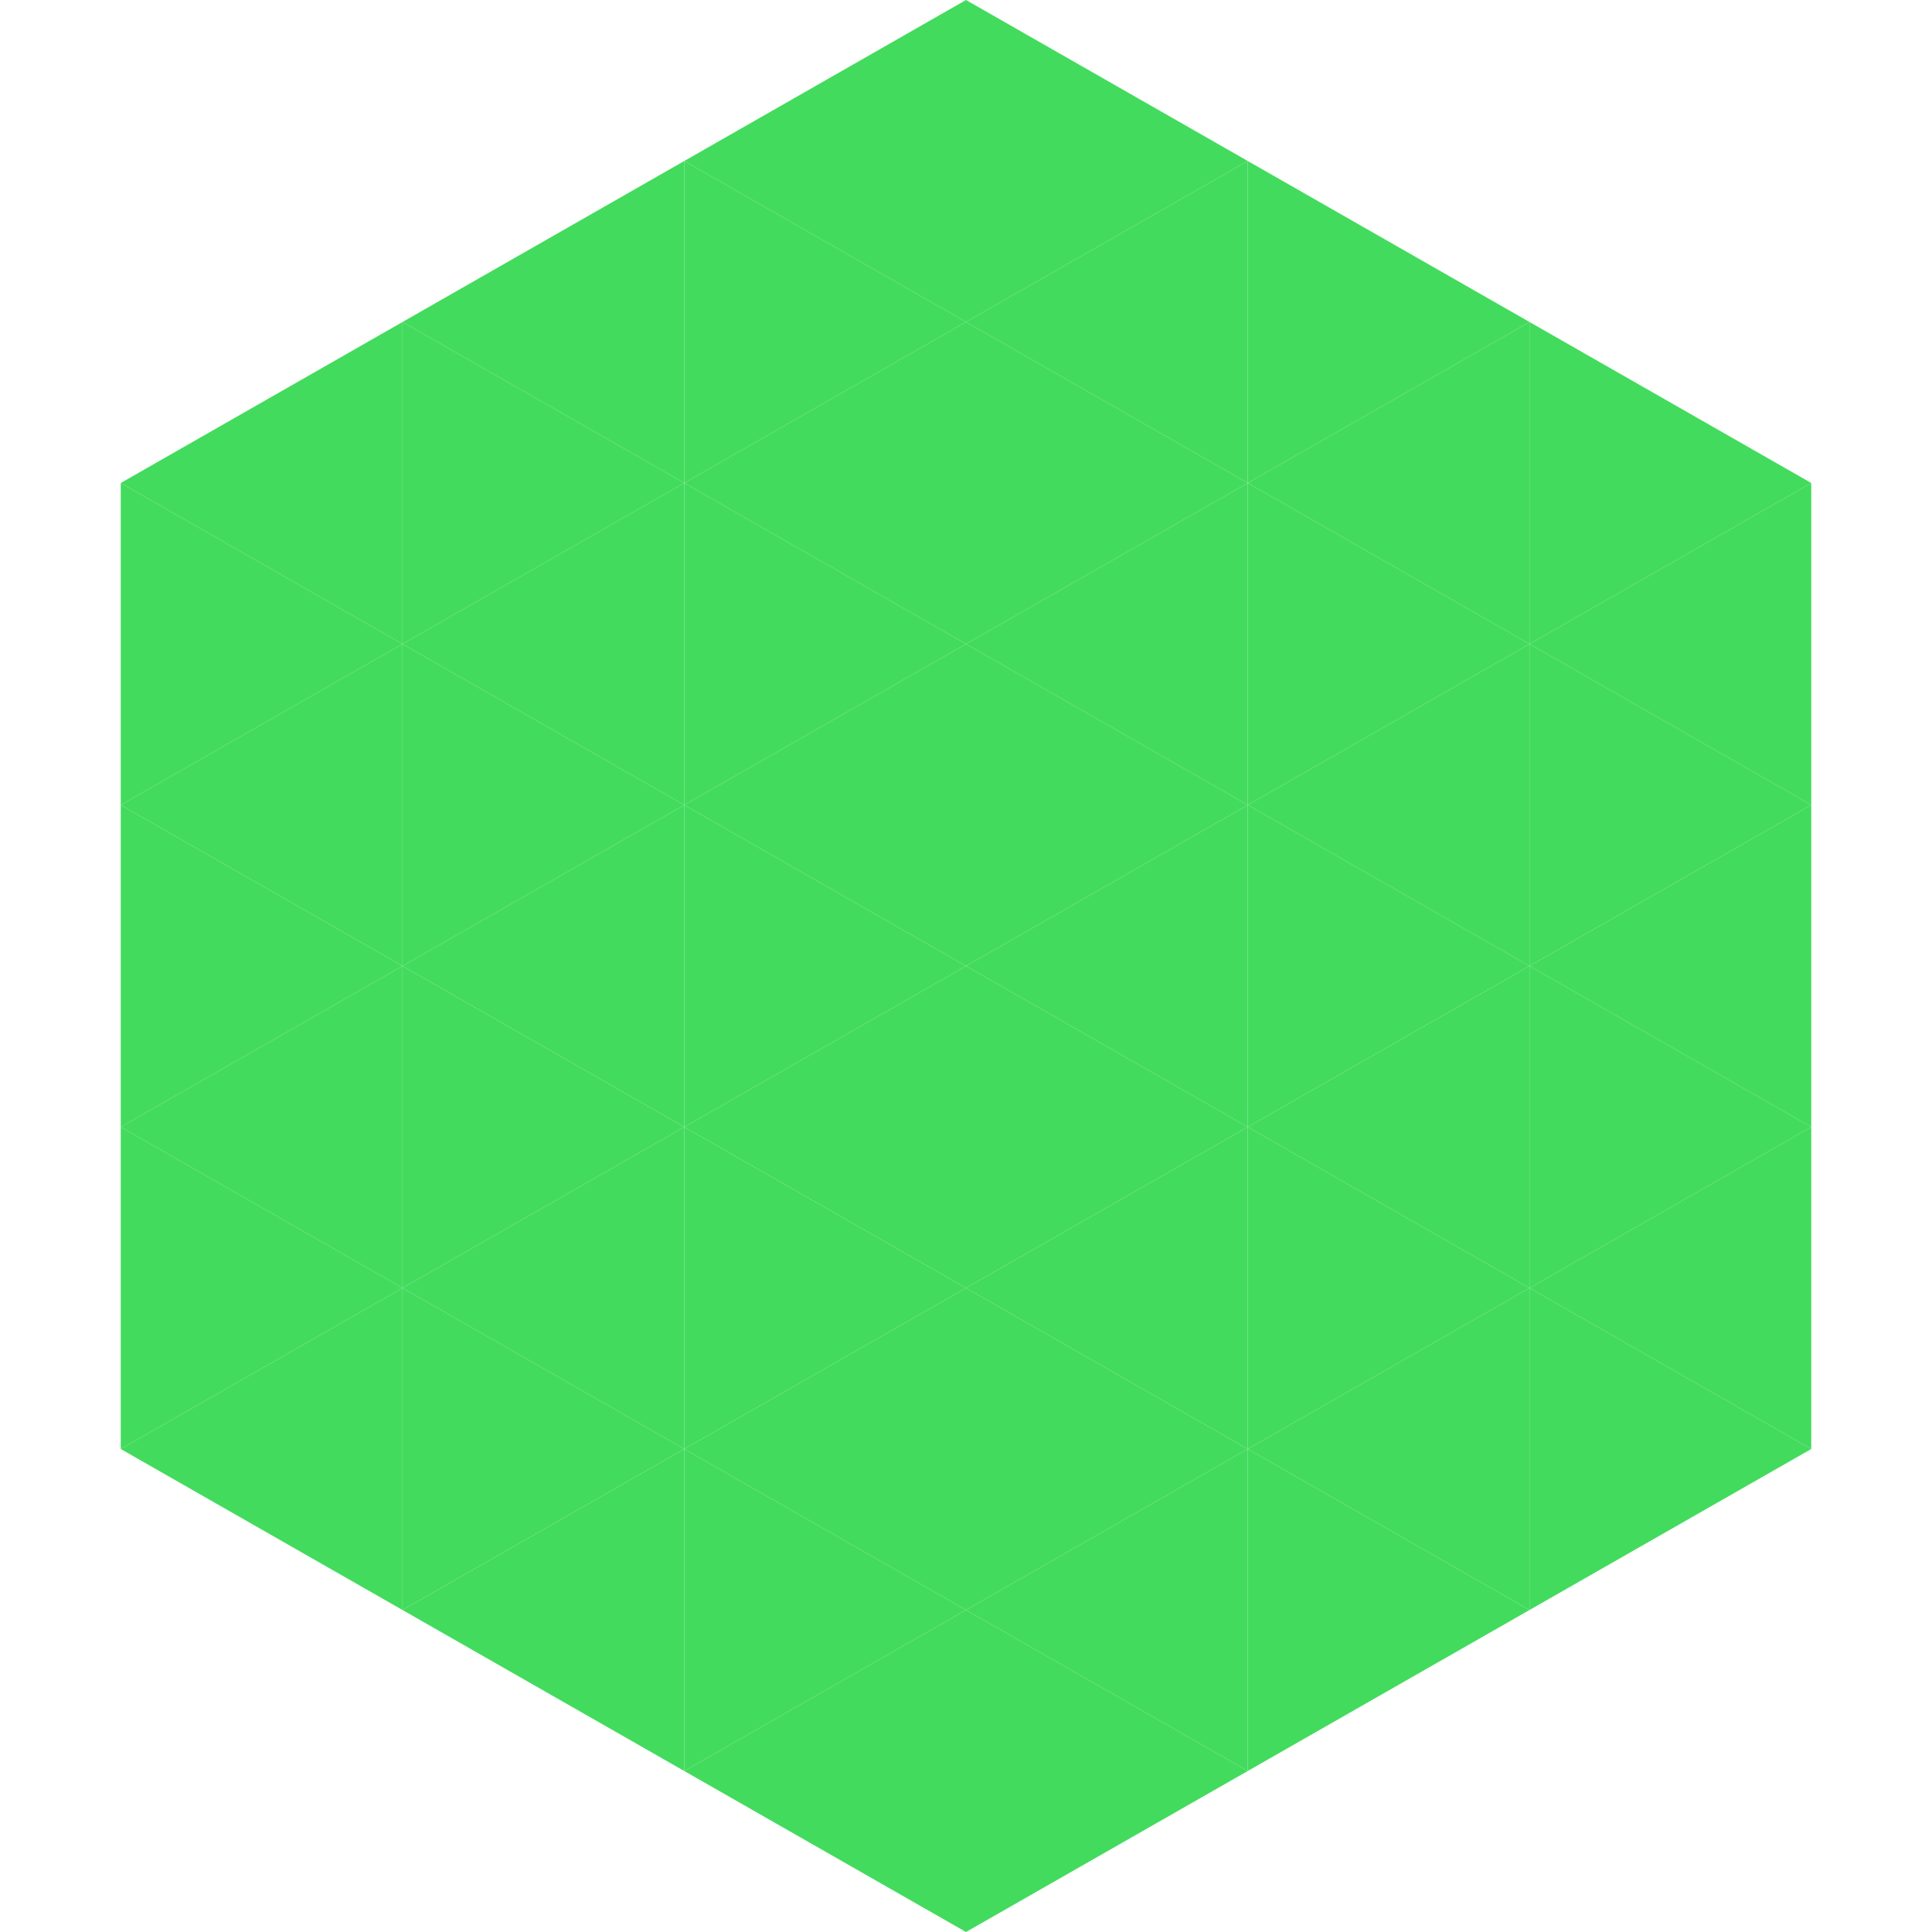
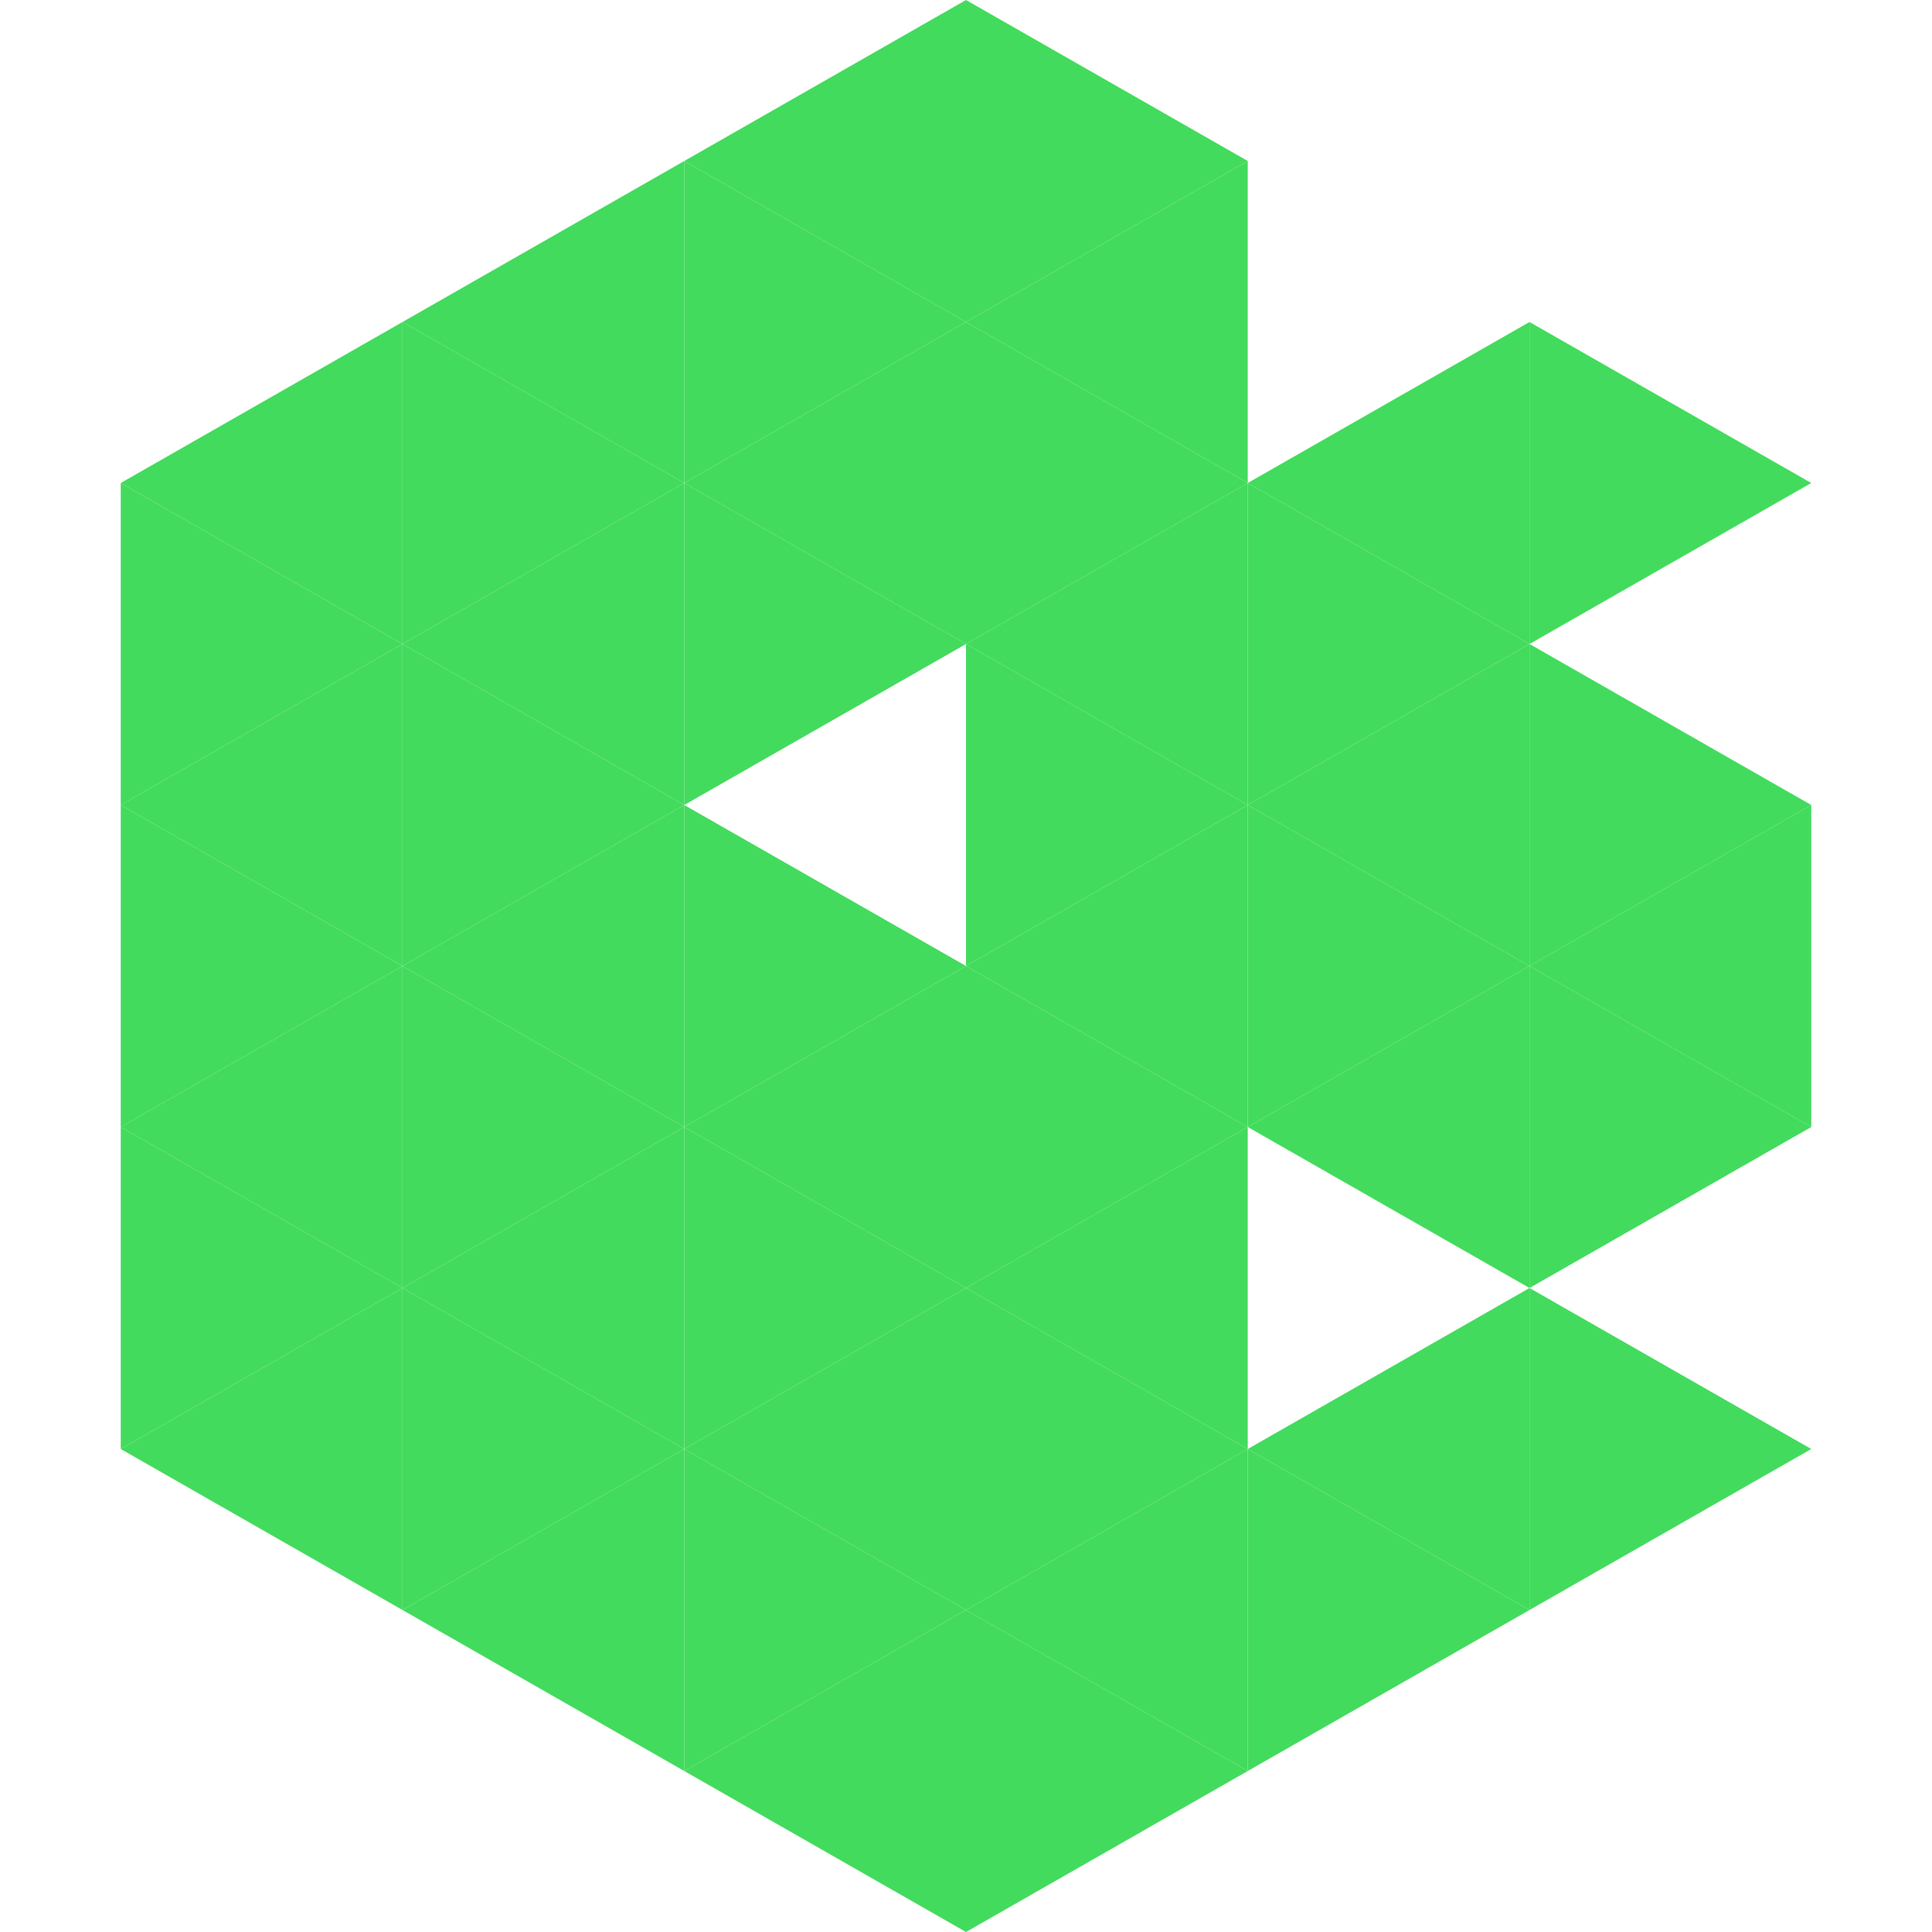
<svg xmlns="http://www.w3.org/2000/svg" width="240" height="240">
  <polygon points="50,40 15,60 50,80" style="fill:rgb(67,219,93)" />
  <polygon points="190,40 225,60 190,80" style="fill:rgb(67,219,93)" />
  <polygon points="15,60 50,80 15,100" style="fill:rgb(67,219,93)" />
-   <polygon points="225,60 190,80 225,100" style="fill:rgb(67,219,93)" />
  <polygon points="50,80 15,100 50,120" style="fill:rgb(67,219,93)" />
  <polygon points="190,80 225,100 190,120" style="fill:rgb(67,219,93)" />
  <polygon points="15,100 50,120 15,140" style="fill:rgb(67,219,93)" />
  <polygon points="225,100 190,120 225,140" style="fill:rgb(67,219,93)" />
  <polygon points="50,120 15,140 50,160" style="fill:rgb(67,219,93)" />
  <polygon points="190,120 225,140 190,160" style="fill:rgb(67,219,93)" />
  <polygon points="15,140 50,160 15,180" style="fill:rgb(67,219,93)" />
-   <polygon points="225,140 190,160 225,180" style="fill:rgb(67,219,93)" />
  <polygon points="50,160 15,180 50,200" style="fill:rgb(67,219,93)" />
  <polygon points="190,160 225,180 190,200" style="fill:rgb(67,219,93)" />
  <polygon points="15,180 50,200 15,220" style="fill:rgb(255,255,255); fill-opacity:0" />
  <polygon points="225,180 190,200 225,220" style="fill:rgb(255,255,255); fill-opacity:0" />
  <polygon points="50,0 85,20 50,40" style="fill:rgb(255,255,255); fill-opacity:0" />
  <polygon points="190,0 155,20 190,40" style="fill:rgb(255,255,255); fill-opacity:0" />
  <polygon points="85,20 50,40 85,60" style="fill:rgb(67,219,93)" />
-   <polygon points="155,20 190,40 155,60" style="fill:rgb(67,219,93)" />
  <polygon points="50,40 85,60 50,80" style="fill:rgb(67,219,93)" />
  <polygon points="190,40 155,60 190,80" style="fill:rgb(67,219,93)" />
  <polygon points="85,60 50,80 85,100" style="fill:rgb(67,219,93)" />
  <polygon points="155,60 190,80 155,100" style="fill:rgb(67,219,93)" />
  <polygon points="50,80 85,100 50,120" style="fill:rgb(67,219,93)" />
  <polygon points="190,80 155,100 190,120" style="fill:rgb(67,219,93)" />
  <polygon points="85,100 50,120 85,140" style="fill:rgb(67,219,93)" />
  <polygon points="155,100 190,120 155,140" style="fill:rgb(67,219,93)" />
  <polygon points="50,120 85,140 50,160" style="fill:rgb(67,219,93)" />
  <polygon points="190,120 155,140 190,160" style="fill:rgb(67,219,93)" />
  <polygon points="85,140 50,160 85,180" style="fill:rgb(67,219,93)" />
-   <polygon points="155,140 190,160 155,180" style="fill:rgb(67,219,93)" />
  <polygon points="50,160 85,180 50,200" style="fill:rgb(67,219,93)" />
  <polygon points="190,160 155,180 190,200" style="fill:rgb(67,219,93)" />
  <polygon points="85,180 50,200 85,220" style="fill:rgb(67,219,93)" />
  <polygon points="155,180 190,200 155,220" style="fill:rgb(67,219,93)" />
  <polygon points="120,0 85,20 120,40" style="fill:rgb(67,219,93)" />
  <polygon points="120,0 155,20 120,40" style="fill:rgb(67,219,93)" />
  <polygon points="85,20 120,40 85,60" style="fill:rgb(67,219,93)" />
  <polygon points="155,20 120,40 155,60" style="fill:rgb(67,219,93)" />
  <polygon points="120,40 85,60 120,80" style="fill:rgb(67,219,93)" />
  <polygon points="120,40 155,60 120,80" style="fill:rgb(67,219,93)" />
  <polygon points="85,60 120,80 85,100" style="fill:rgb(67,219,93)" />
  <polygon points="155,60 120,80 155,100" style="fill:rgb(67,219,93)" />
-   <polygon points="120,80 85,100 120,120" style="fill:rgb(67,219,93)" />
  <polygon points="120,80 155,100 120,120" style="fill:rgb(67,219,93)" />
  <polygon points="85,100 120,120 85,140" style="fill:rgb(67,219,93)" />
  <polygon points="155,100 120,120 155,140" style="fill:rgb(67,219,93)" />
  <polygon points="120,120 85,140 120,160" style="fill:rgb(67,219,93)" />
  <polygon points="120,120 155,140 120,160" style="fill:rgb(67,219,93)" />
  <polygon points="85,140 120,160 85,180" style="fill:rgb(67,219,93)" />
  <polygon points="155,140 120,160 155,180" style="fill:rgb(67,219,93)" />
  <polygon points="120,160 85,180 120,200" style="fill:rgb(67,219,93)" />
  <polygon points="120,160 155,180 120,200" style="fill:rgb(67,219,93)" />
  <polygon points="85,180 120,200 85,220" style="fill:rgb(67,219,93)" />
  <polygon points="155,180 120,200 155,220" style="fill:rgb(67,219,93)" />
  <polygon points="120,200 85,220 120,240" style="fill:rgb(67,219,93)" />
  <polygon points="120,200 155,220 120,240" style="fill:rgb(67,219,93)" />
  <polygon points="85,220 120,240 85,260" style="fill:rgb(255,255,255); fill-opacity:0" />
  <polygon points="155,220 120,240 155,260" style="fill:rgb(255,255,255); fill-opacity:0" />
</svg>